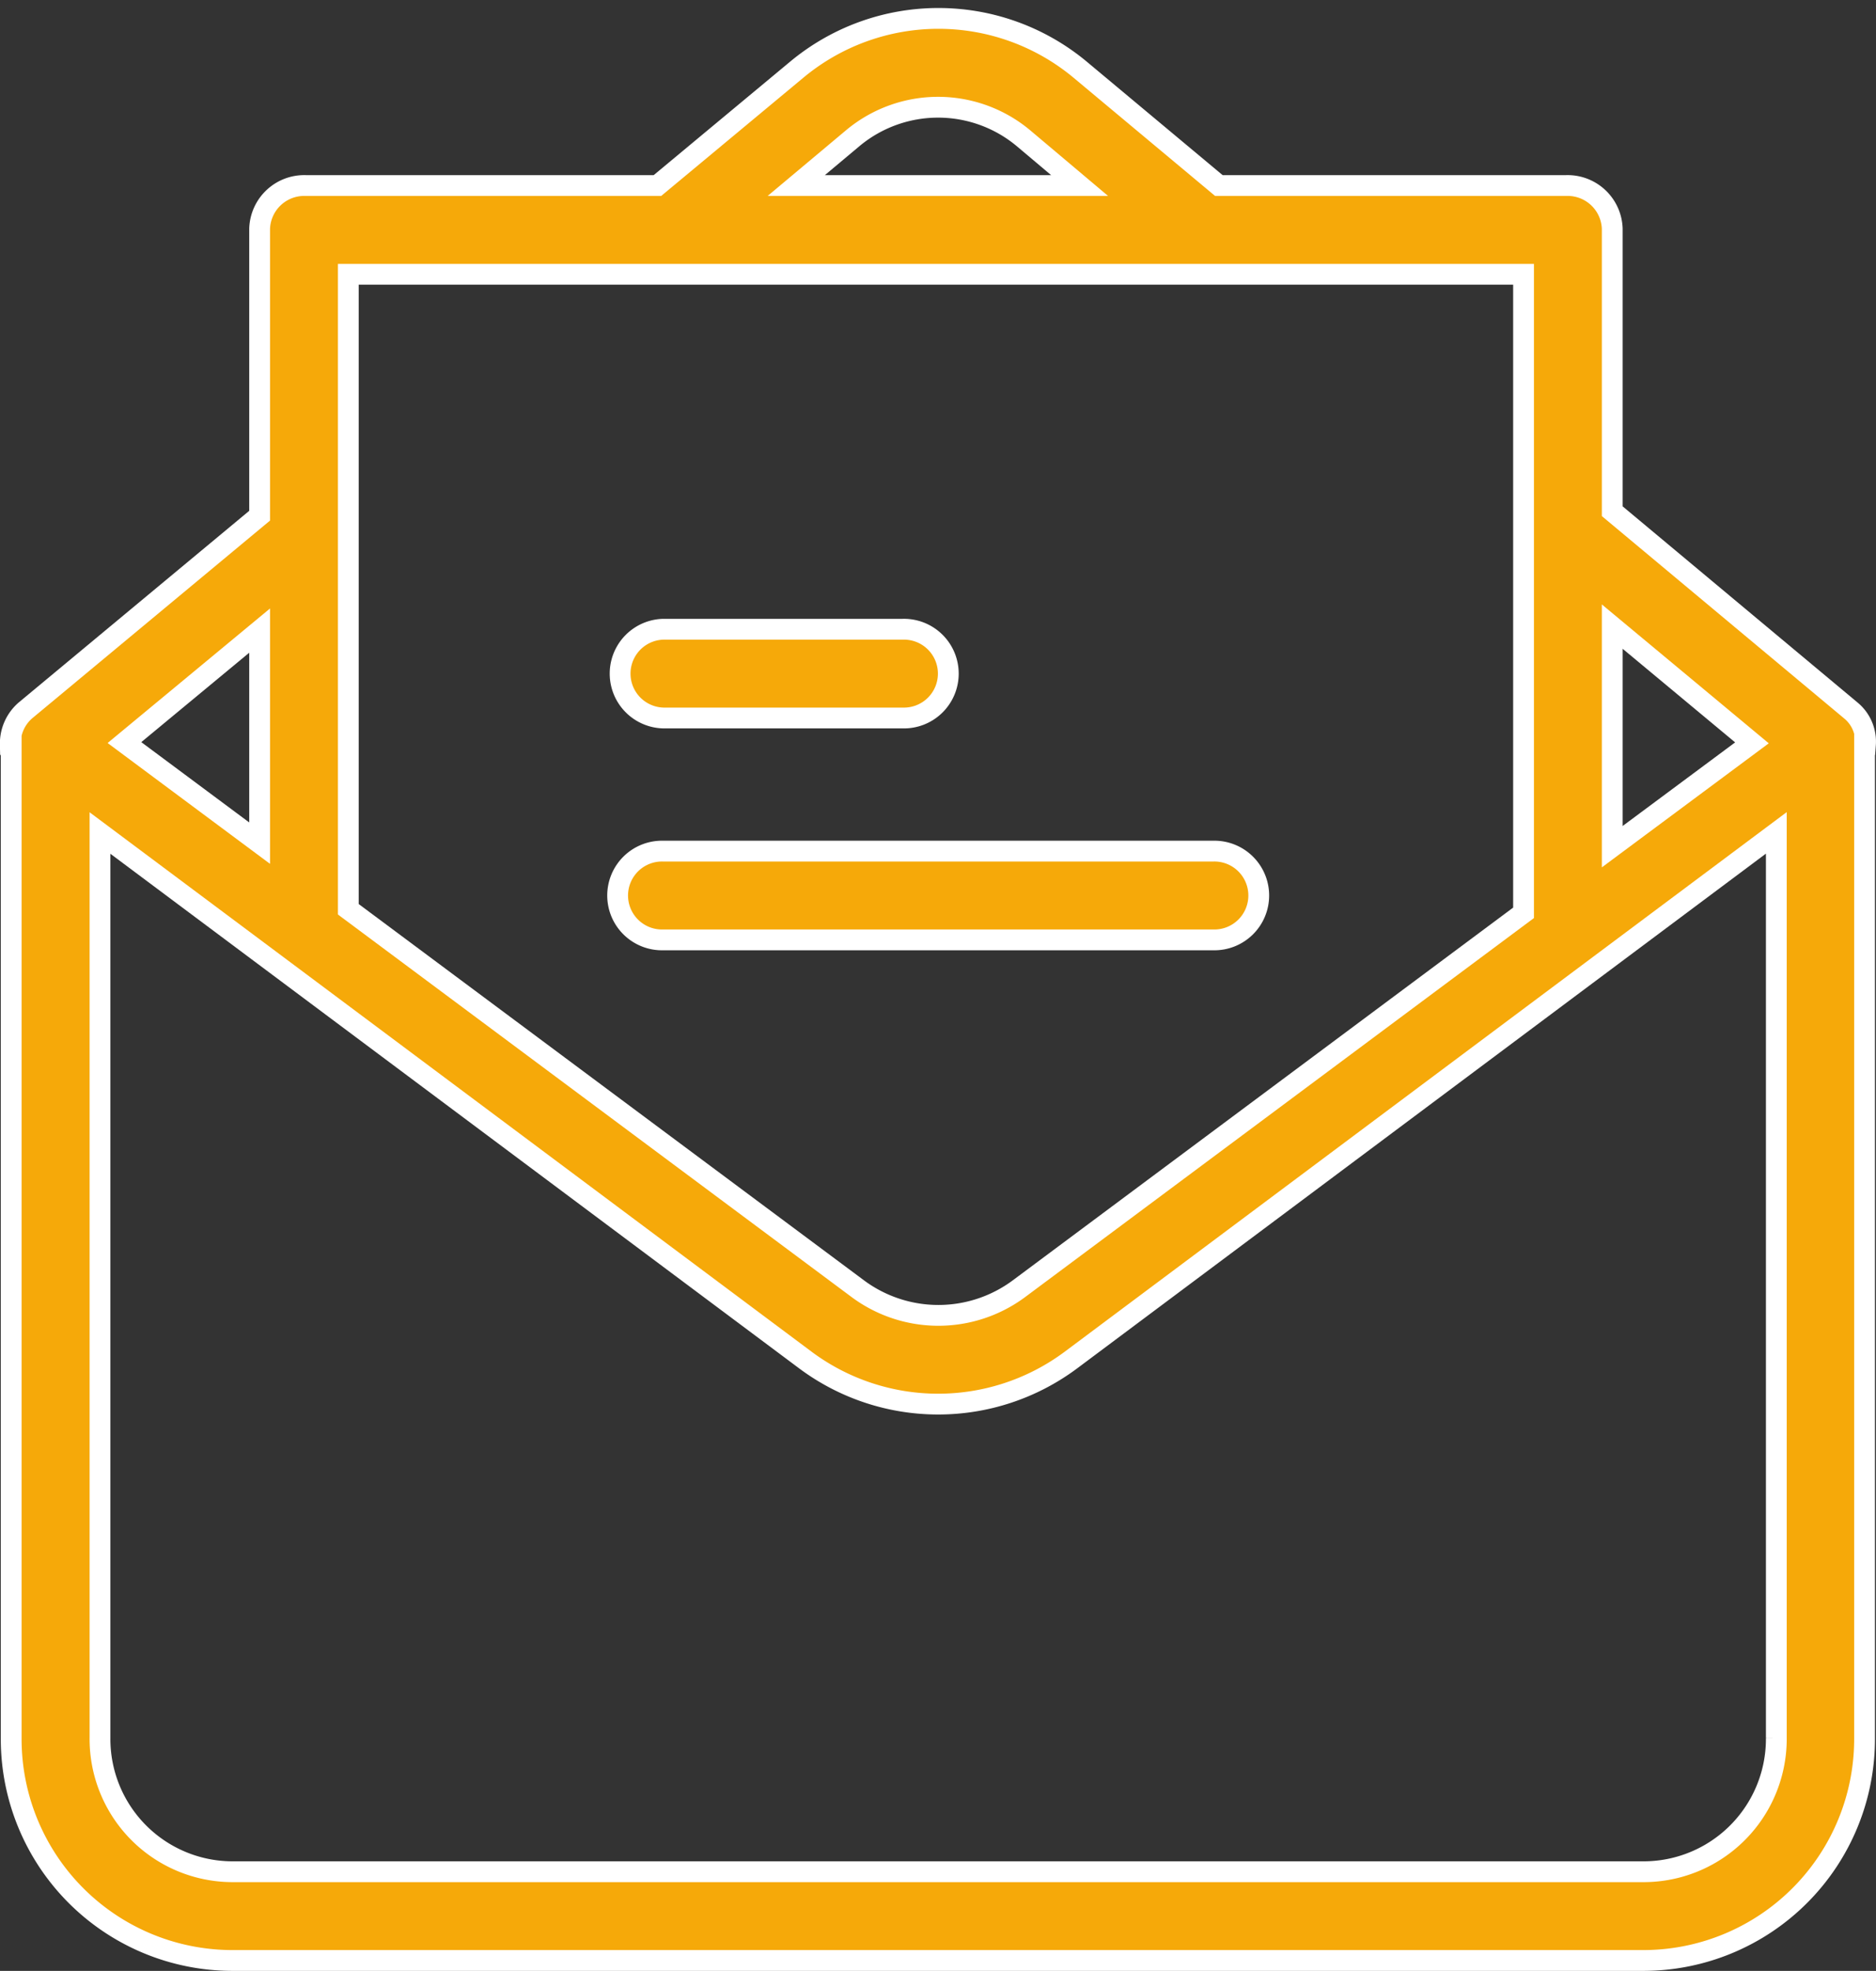
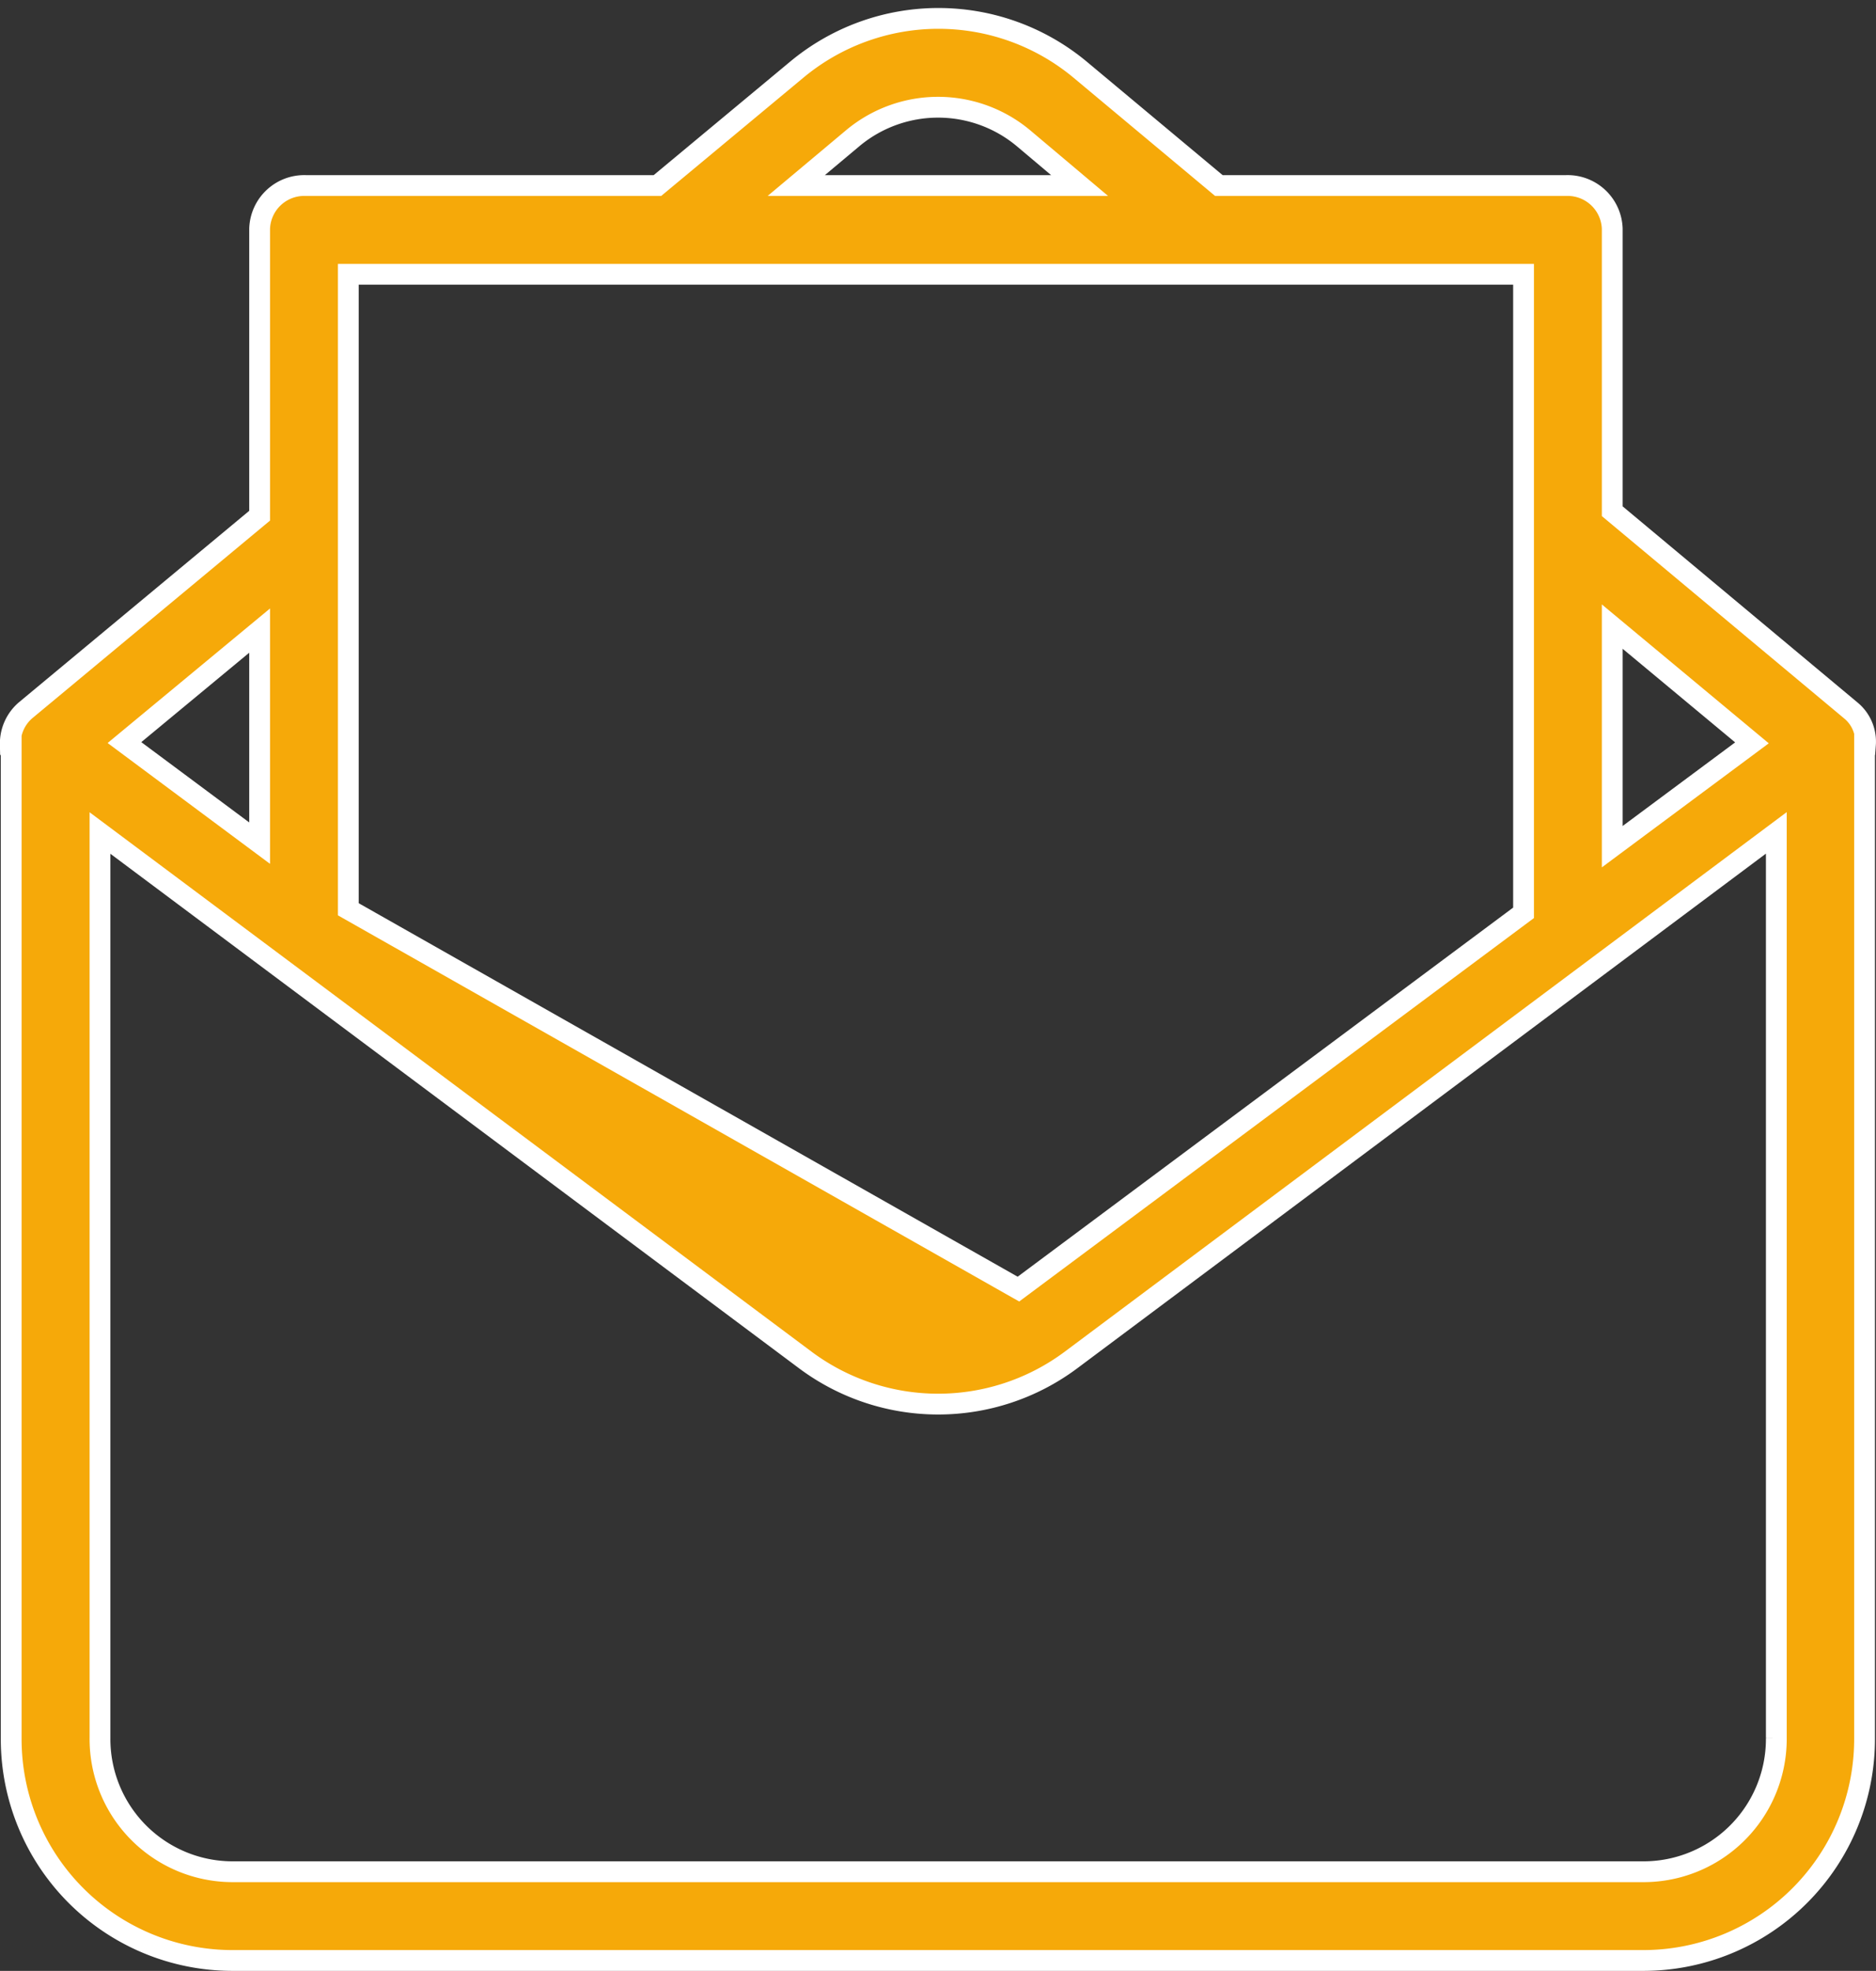
<svg xmlns="http://www.w3.org/2000/svg" width="54.127" height="56.83" viewBox="0 0 54.127 56.83">
  <rect x="0" y="0" width="54.127" height="56.83" fill="#333333" stroke="none" />
  <defs>
    <style>.a{fill:#f6a909;stroke:#fff;stroke-width:0.6px;}</style>
  </defs>
  <g transform="translate(0.3 0.53)">
    <g transform="translate(0 0)">
      <g transform="translate(0 0)">
-         <path class="a" d="M62.769,19.956l-6.884-5.745V6.061a1.288,1.288,0,0,0-1.331-1.241H44.535L40.518,1.467a6.392,6.392,0,0,0-8.163.013l-4.018,3.34H18.19a1.288,1.288,0,0,0-1.331,1.241v8.279L10.1,19.956a1.265,1.265,0,0,0-.435.985h.026V49.59A6.386,6.386,0,0,0,16.053,56H56.806a6.386,6.386,0,0,0,6.359-6.41V20.941h.026A1.162,1.162,0,0,0,62.769,19.956Zm-6.884-2.418,4.031,3.352-4.031,2.994ZM33.992,3.438a3.842,3.842,0,0,1,4.9.013l1.625,1.369H32.342ZM19.418,7.379H53.326V25.791L38.752,36.641a3.9,3.9,0,0,1-4.619,0L19.418,25.689V7.379ZM16.859,17.653v6.129l-3.9-2.9Zm43.76,31.924a3.831,3.831,0,0,1-3.8,3.864H16.053a3.828,3.828,0,0,1-3.8-3.851v-26.1L32.623,38.7a6.411,6.411,0,0,0,7.626,0l20.37-15.214Z" transform="translate(-9.668 0)" />
+         <path class="a" d="M62.769,19.956l-6.884-5.745V6.061a1.288,1.288,0,0,0-1.331-1.241H44.535L40.518,1.467a6.392,6.392,0,0,0-8.163.013l-4.018,3.34H18.19a1.288,1.288,0,0,0-1.331,1.241v8.279L10.1,19.956a1.265,1.265,0,0,0-.435.985h.026V49.59A6.386,6.386,0,0,0,16.053,56H56.806a6.386,6.386,0,0,0,6.359-6.41V20.941h.026A1.162,1.162,0,0,0,62.769,19.956Zm-6.884-2.418,4.031,3.352-4.031,2.994ZM33.992,3.438a3.842,3.842,0,0,1,4.9.013l1.625,1.369H32.342ZM19.418,7.379H53.326V25.791L38.752,36.641L19.418,25.689V7.379ZM16.859,17.653v6.129l-3.9-2.9Zm43.76,31.924a3.831,3.831,0,0,1-3.8,3.864H16.053a3.828,3.828,0,0,1-3.8-3.851v-26.1L32.623,38.7a6.411,6.411,0,0,0,7.626,0l20.37-15.214Z" transform="translate(-9.668 0)" />
      </g>
    </g>
    <g transform="translate(17.556 17.614)">
-       <path class="a" d="M155.062,137.663h-6.909a1.28,1.28,0,0,0,0,2.559h6.909a1.28,1.28,0,1,0,0-2.559Z" transform="translate(-146.873 -137.663)" />
-     </g>
+       </g>
    <g transform="translate(17.556 24.012)">
-       <path class="a" d="M164.019,187.663H148.153a1.28,1.28,0,1,0,0,2.559h15.866a1.28,1.28,0,1,0,0-2.559Z" transform="translate(-146.873 -187.663)" />
-     </g>
+       </g>
  </g>
</svg>